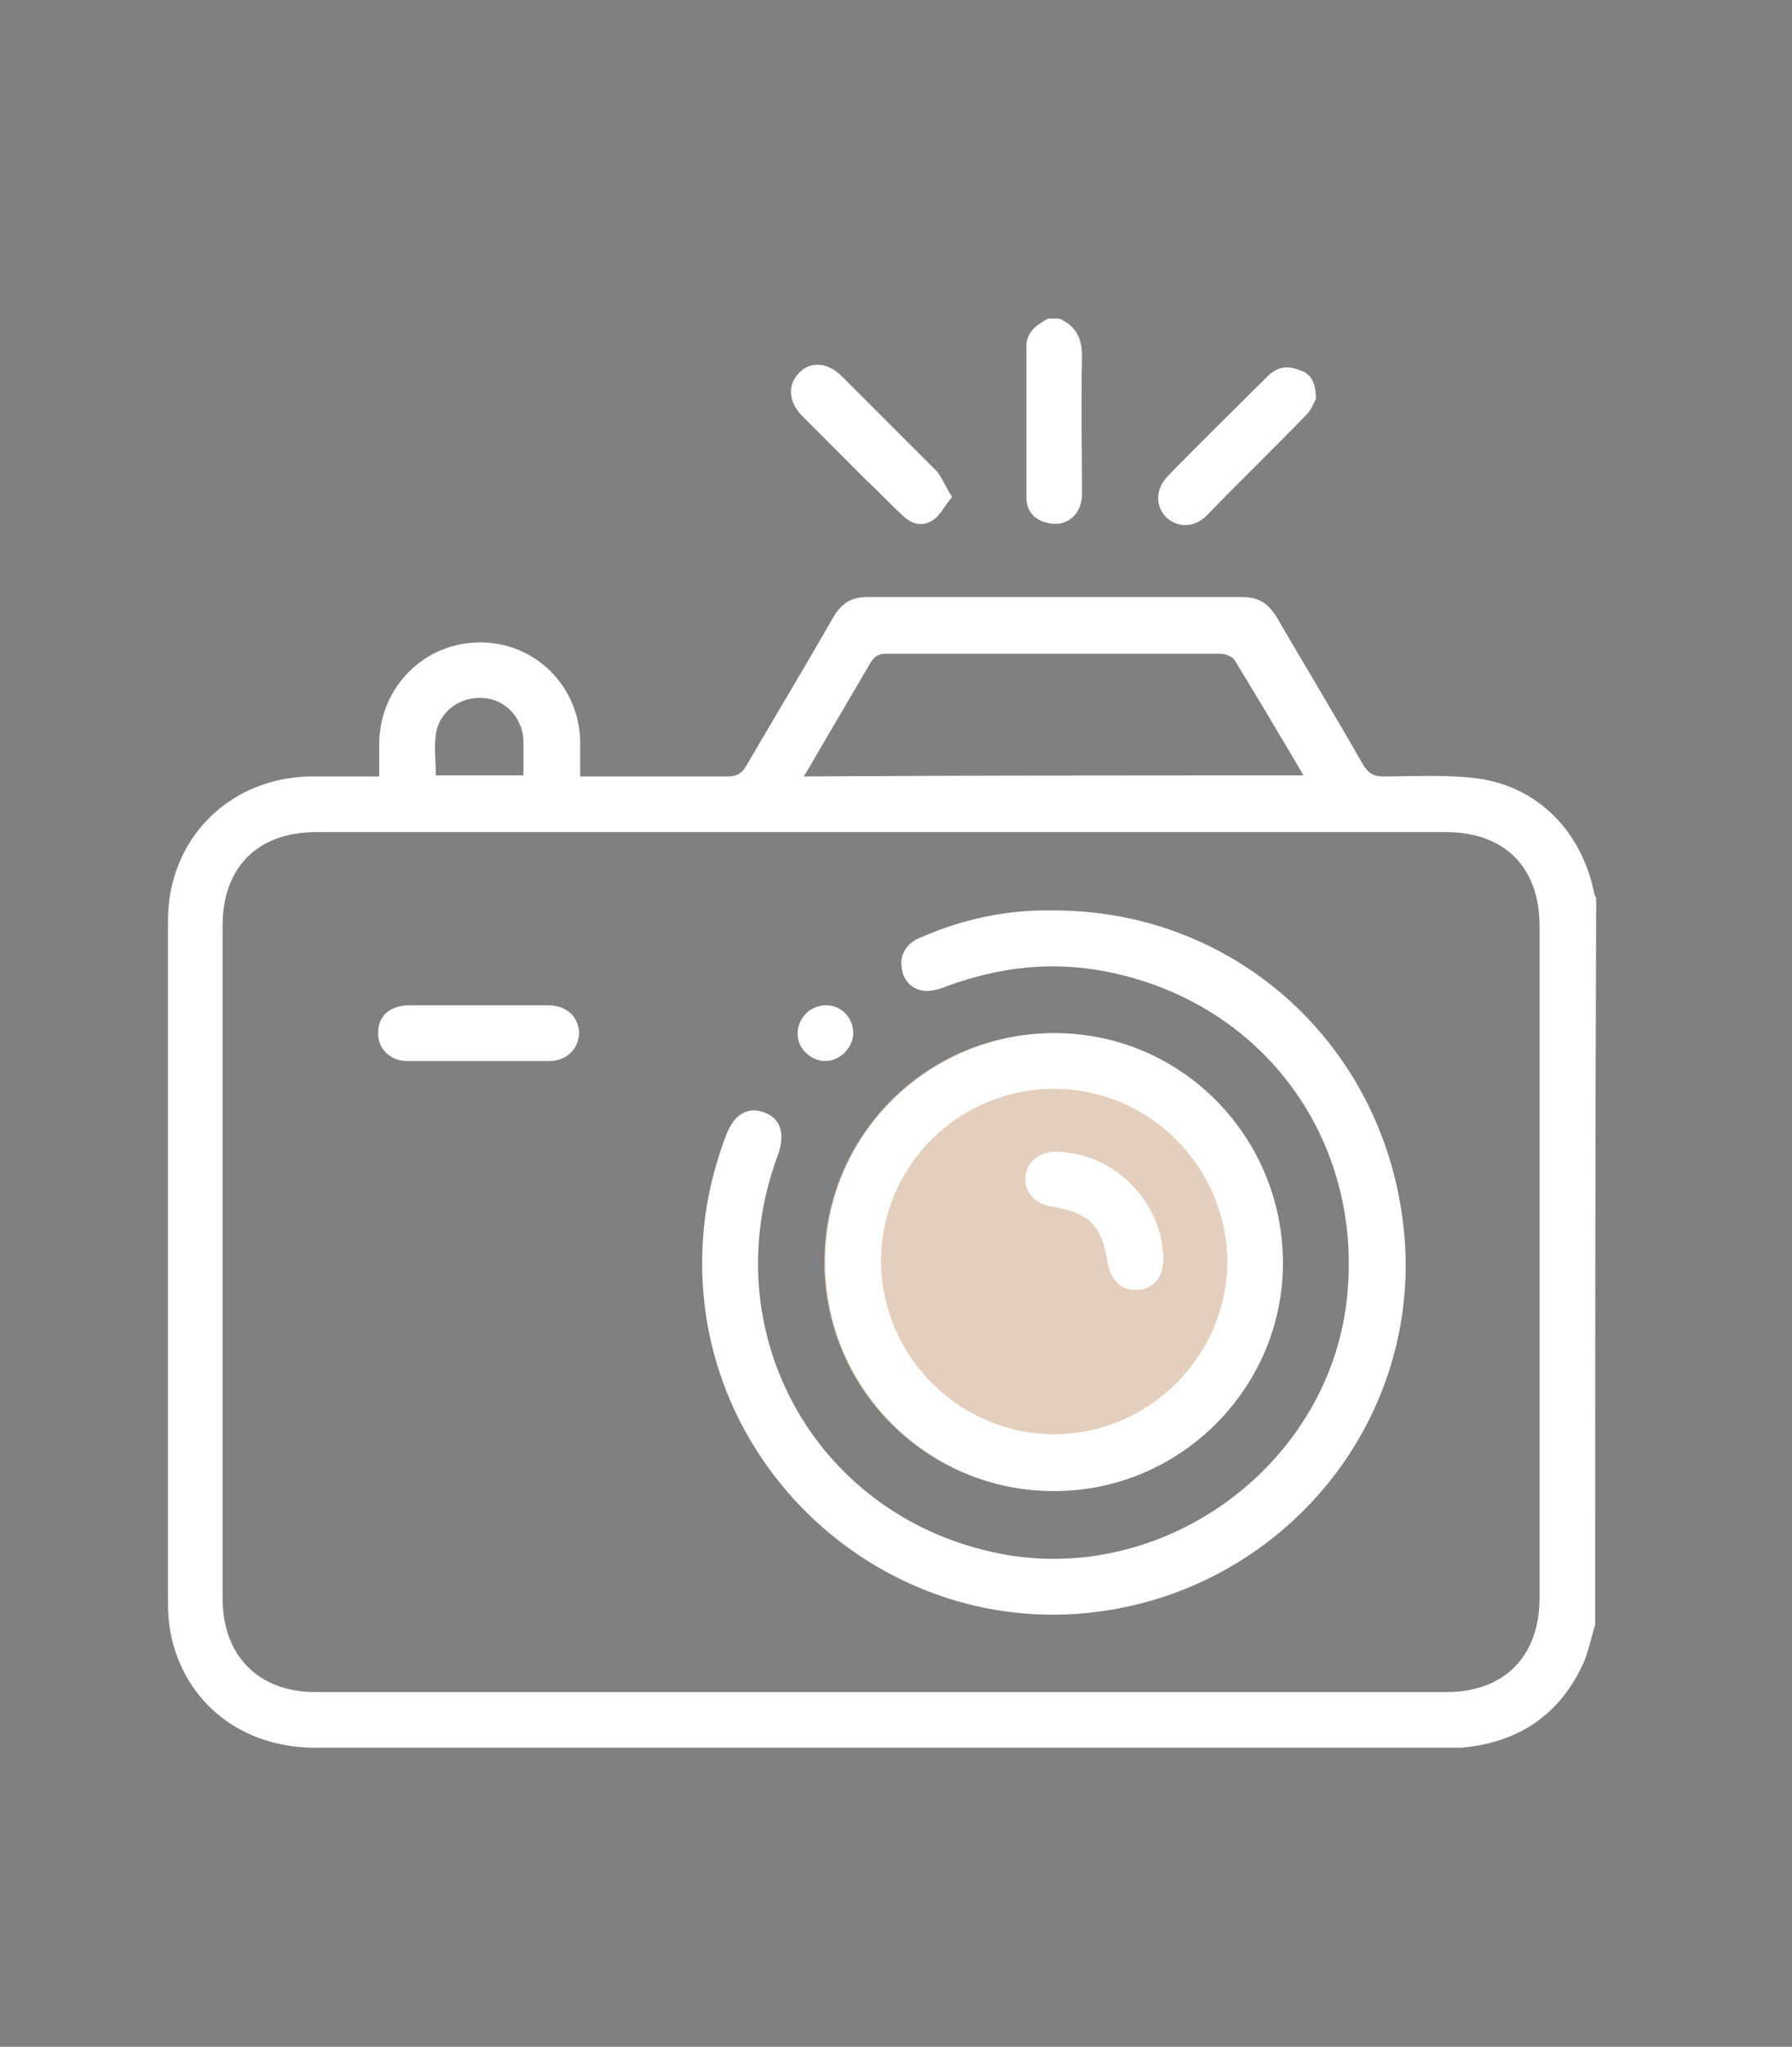
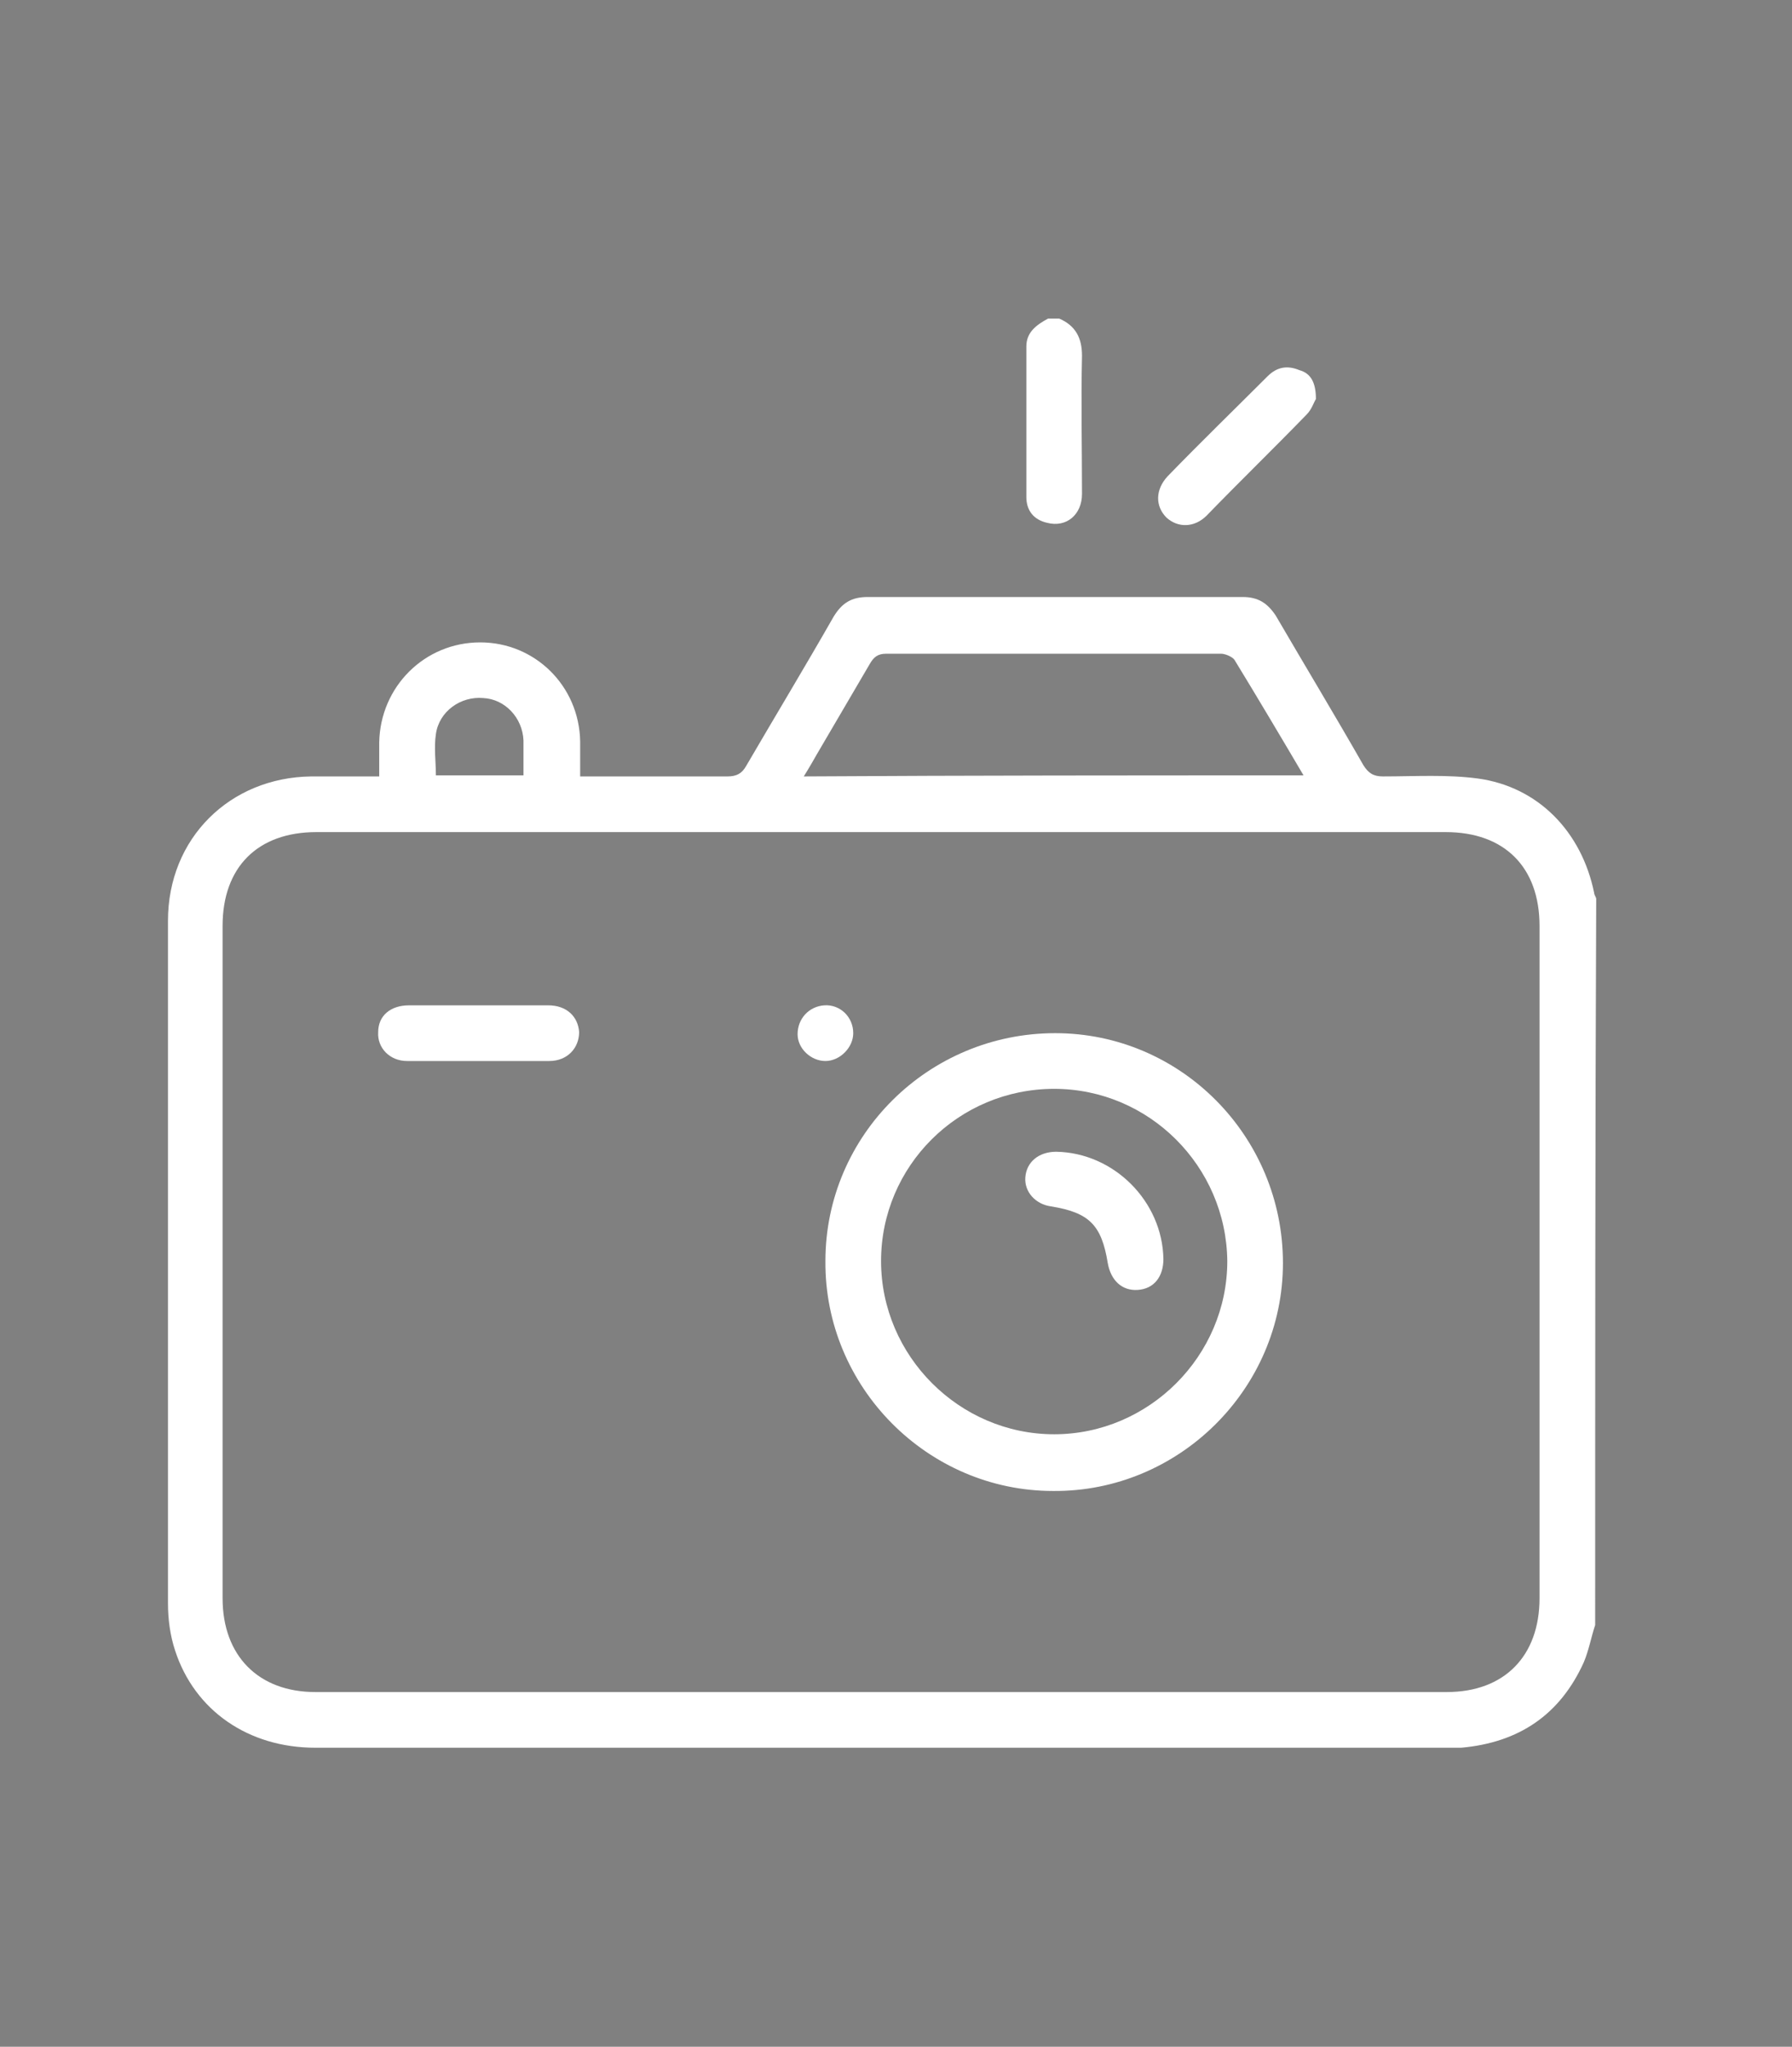
<svg xmlns="http://www.w3.org/2000/svg" version="1.1" id="Layer_1" x="0px" y="0px" viewBox="0 0 173.9 198.5" style="enable-background:new 0 0 173.9 198.5;" xml:space="preserve">
  <rect x="0" y="0" width="173.9" height="198.5" fill="#808080" stroke="none" />
  <style type="text/css">
	.st0{fill:#E4CEBD;}
	.st1{fill:#FFFFFF;}
	.st2{fill:#0E3F6D;}
</style>
  <g>
-     <circle class="st0" cx="102.2" cy="122.4" r="22.2" />
    <g>
      <path class="st1" d="M154.8,157.6c-0.4,1.2-0.6,2.4-1.1,3.6c-2.3,5.1-6.3,7.8-11.9,8.3c-0.4,0-0.8,0-1.2,0c-36.7,0-73.4,0-110,0    c-6.5,0-11.7-3.6-13.6-9.4c-0.5-1.5-0.7-3.1-0.7-4.6c0-22.1,0-44.1,0-66.2c0-8,6-13.9,13.9-14c2.2,0,4.3,0,6.6,0    c0-1.2,0-2.3,0-3.3c0.1-5.4,4.4-9.7,9.8-9.7c5.3,0,9.6,4.2,9.7,9.6c0,1.1,0,2.1,0,3.4c1.4,0,2.7,0,4,0c3.4,0,6.9,0,10.3,0    c0.9,0,1.4-0.3,1.8-1c2.8-4.8,5.7-9.6,8.5-14.5c0.8-1.3,1.7-1.9,3.3-1.9c12.1,0,24.3,0,36.4,0c1.5,0,2.4,0.6,3.2,1.8    c2.8,4.8,5.7,9.6,8.5,14.5c0.5,0.8,1,1.1,1.9,1.1c3.1,0,6.2-0.2,9.2,0.2c5.9,0.8,10.1,5.2,11.3,11.1c0,0.2,0.2,0.4,0.2,0.6    C154.8,110.7,154.8,134.2,154.8,157.6z M85.6,80.7c-18.3,0-36.6,0-54.9,0c-5.7,0-9.1,3.4-9.1,9.1c0,21.7,0,43.5,0,65.2    c0,5.6,3.5,9.1,9,9.1c36.6,0,73.2,0,109.8,0c5.6,0,9-3.5,9-9.1c0-21.7,0-43.5,0-65.2c0-5.7-3.4-9.1-9.1-9.1    C122.1,80.7,103.8,80.7,85.6,80.7z M126.5,75.2c-2.3-3.9-4.5-7.6-6.7-11.2c-0.2-0.3-0.9-0.6-1.3-0.6c-10.8,0-21.7,0-32.5,0    c-0.8,0-1.2,0.3-1.6,1c-1.7,2.9-3.4,5.8-5.1,8.7c-0.4,0.7-0.8,1.4-1.3,2.2C94.3,75.2,110.2,75.2,126.5,75.2z M50.8,75.2    c0-1.2,0-2.3,0-3.4c-0.1-2.2-1.8-4-3.9-4.1c-2.2-0.2-4.3,1.3-4.6,3.5c-0.2,1.3,0,2.7,0,4C45.1,75.2,47.9,75.2,50.8,75.2z" />
      <path class="st1" d="M102.8,30.9c1.6,0.7,2.2,1.9,2.2,3.6c-0.1,4.5,0,8.9,0,13.4c0,2-1.5,3.3-3.4,2.8c-1.3-0.3-2-1.2-2-2.5    c0-4.9,0-9.7,0-14.6c0-1.4,1-2.1,2.1-2.7C102.1,30.9,102.4,30.9,102.8,30.9z" />
-       <path class="st1" d="M92.4,48.2c-0.7,0.8-1.1,1.7-1.8,2.2c-1,0.7-2.1,0.5-3-0.4c-1.2-1.1-2.3-2.3-3.5-3.4    c-2.1-2.1-4.1-4.1-6.2-6.2c-1.4-1.4-1.5-3-0.4-4.2c1.1-1.2,2.8-1.1,4.2,0.3c3.1,3.1,6.2,6.2,9.3,9.3    C91.5,46.5,91.8,47.3,92.4,48.2z" />
      <path class="st1" d="M127.7,38.7c-0.2,0.3-0.4,1-0.9,1.5c-3.2,3.3-6.5,6.5-9.7,9.8c-1.2,1.2-2.8,1.2-3.9,0.2    c-1.1-1.1-1.1-2.7,0.1-4c3.2-3.3,6.5-6.5,9.7-9.7c0.9-0.9,1.9-1.1,3.1-0.6C127.2,36.2,127.7,37.1,127.7,38.7z" />
-       <path class="st1" d="M102.3,88.3c17.9,0,32.5,13.5,34,31.7c1.4,17.4-10.8,32.8-27.8,36c-21.7,4.1-41.6-13.5-40.3-35.5    c0.2-3.6,1-7.1,2.3-10.5c0.8-2,2.1-2.7,3.7-2.1c1.6,0.6,2,2.1,1.3,4.1c-6.3,16.8,3.3,34.6,20.7,38.5c16.2,3.7,32.7-8.1,34.5-24.5    c1.7-15.5-8.2-28.9-23.5-31.8c-5.2-1-10.2-0.4-15.2,1.4c-0.7,0.3-1.4,0.5-2.1,0.5c-1.3,0-2.3-1-2.4-2.3c-0.2-1.2,0.5-2.4,1.9-2.9    C93.5,89.1,97.8,88.2,102.3,88.3z" />
      <path class="st1" d="M124.5,122.5c0,12.2-10.1,22.2-22.3,22.1c-12.2,0-22.2-10.1-22.1-22.3c0-12.2,10-22.1,22.3-22.1    C114.6,100.2,124.5,110.2,124.5,122.5z M102.3,105.6c-9.3,0-16.8,7.5-16.8,16.7c0,9.2,7.6,16.8,16.8,16.8    c9.2,0,16.8-7.6,16.8-16.8C119,113.1,111.5,105.6,102.3,105.6z" />
      <path class="st1" d="M46.6,97.5c2.2,0,4.4,0,6.6,0c1.8,0,2.9,1.1,3,2.6c0,1.5-1.1,2.8-2.9,2.8c-4.6,0-9.2,0-13.8,0    c-1.7,0-2.9-1.3-2.8-2.8c0-1.6,1.2-2.6,3-2.6C42,97.5,44.3,97.5,46.6,97.5z" />
      <path class="st1" d="M80.1,102.9c-1.4,0-2.7-1.2-2.7-2.6c0-1.5,1.1-2.7,2.6-2.8c1.5-0.1,2.8,1.1,2.8,2.7    C82.8,101.6,81.5,102.9,80.1,102.9z" />
      <path class="st1" d="M112.9,122.1c0,1.7-0.9,2.9-2.5,3c-1.5,0.1-2.6-0.9-2.9-2.6c-0.6-3.7-1.8-4.9-5.5-5.5    c-1.5-0.2-2.6-1.4-2.5-2.8c0.1-1.5,1.3-2.5,3-2.5C108.1,111.8,112.8,116.5,112.9,122.1z" />
    </g>
  </g>
  <circle class="st2" cx="1090.2" cy="83.2" r="13" />
  <g>
-     <path d="M1064.6,206.9c-0.9-1.1-2.1-2.1-2.7-3.4c-4.3-8.5-8.5-17-12.7-25.5c-3.9-8.1,0.4-17.2,9-19.2c5.3-1.2,10.8,1,14,5.7   c1.6,2.3,3,4.8,4.9,7.1c0-0.6,0-1.1,0-1.7c0-16.3,0-32.6,0-48.9c0-1.3-0.4-2-1.6-2.5c-14.9-6.4-24.1-22.4-21.9-38.1   c2.4-17.1,15-29.9,31.7-32.3c23.5-3.3,44.2,16.8,41.5,40.5c-1.6,14.1-9.3,24.1-22.2,30c-1.3,0.6-1.7,1.2-1.7,2.6   c0.1,5.8,0,11.5,0,17.8c3.4-1.2,6.6-2.1,9.6-3.5c21.2-9.2,34.2-30.4,33-53.5c-0.5-10-3.5-19.2-8.9-27.6c-0.6-1-1.1-1.3-2.4-0.9   c-7.4,2.7-15.5-1.4-17.7-8.9c-2.3-7.6,2.2-15.4,9.9-17.3c7.5-1.9,15.1,3,16.6,10.8c0.6,3.1,0.2,6.1-1.3,8.9   c-0.5,0.9-0.4,1.6,0.2,2.4c8.4,12.3,12.2,26.1,10.6,40.9c-2.4,22.9-14.1,39.8-34.5,50.6c-0.7,0.4-1.4,0.7-2.2,1.1   c0.8,0.7,1.4,1.2,2,1.7c7.4-6.8,18.1-4.3,21.8,5.1c2.8-1.4,5.7-1.9,8.7-1.3c6,1.2,10.3,6.3,10.4,12.4c0.1,14.3,0,28.6,0.1,43   c0,1.9-1,3.1-2.5,4c-0.7,0-1.4,0-2.2,0c-2-1-2.6-2.6-2.6-4.9c0.1-13.6,0-27.2,0-40.8c0-1.1-0.1-2.3-0.5-3.3c-1-2.5-3.6-3.8-6.3-3.3   c-2.6,0.5-4.5,2.8-4.6,5.7c-0.1,4,0,8.1,0,12.1c0,2.1-1.5,3.6-3.4,3.7c-2,0.1-3.5-1.3-3.7-3.4c-0.1-0.5,0-1.1,0-1.6c0-6,0-12,0-18   c0-2.6-1.4-4.6-3.6-5.5c-3.7-1.4-7.6,1.2-7.7,5.3c-0.1,6,0,11.9,0,17.9c0,0.6,0,1.2,0,1.8c-0.2,2.1-1.8,3.5-3.7,3.4   c-1.9-0.1-3.4-1.5-3.4-3.7c-0.1-6.1,0-12.3-0.1-18.4c0-1.1-0.1-2.2-0.5-3.2c-0.9-2.5-3.6-3.9-6.1-3.5c-2.8,0.5-4.8,2.8-4.8,5.7   c0,5.9,0,11.8,0,17.7c0,2.4-1.4,3.9-3.5,4c-2.2,0-3.6-1.5-3.7-4c0-0.5,0-1,0-1.4c0-21.7,0-43.4,0-65.1c0-0.7,0-1.3,0-2   c-0.2-2.5-2-4.6-4.3-5.1c-2.5-0.6-5.1,0.4-6.1,2.7c-0.6,1.3-0.8,2.9-0.8,4.3c0,26.5,0,53.1,0,79.6c0,0.8,0,1.7-0.1,2.5   c-0.2,1.4-1.1,2.6-2.5,2.7c-1.2,0.1-2.5-0.5-3.6-1c-0.5-0.2-0.8-1-1.1-1.6c-3.5-5.7-7-11.5-10.5-17.2c-1.5-2.4-4-3.5-6.7-2.9   c-2.5,0.5-4.5,2.6-4.7,5.3c-0.1,1.4,0.3,2.9,0.9,4.1c4.1,8.5,8.3,16.9,12.5,25.4c1.5,3.1,1.1,4.5-1.7,6.3   C1066,206.9,1065.3,206.9,1064.6,206.9z M1102.9,111.1c8.4-3.1,19-15.3,16.6-31.2c-2.2-14.3-15.2-25.2-29.7-24.9   c-15,0.3-27.4,11.5-29.1,26.2c-1.4,12.4,6.8,27.4,16.4,29.7c0-2.5-0.1-4.9,0-7.4c0-1.6,0-3.2,0.5-4.6c0.7-1.9,0.4-3.1-0.8-4.6   c-5.1-6.8-4-16.3,2.4-22c6.3-5.6,15.8-5.5,22.1,0.2c6.2,5.6,7.2,15.2,2.1,21.9c-1.2,1.6-1.8,2.8-1,4.8c0.5,1.2,0.4,2.7,0.4,4.1   C1102.9,105.8,1102.9,108.4,1102.9,111.1z M1083.4,91c4-2,8-2.4,12-0.4c1.3,0.6,1.8,0.2,2.4-0.8c2.7-4,1.8-9.4-2-12.5   c-3.8-3-9.3-2.6-12.6,1C1080,81.9,1080,87.2,1083.4,91z M1136.1,40.5c0-3.6-2.9-6.5-6.5-6.5c-3.5,0-6.4,2.9-6.5,6.4   c-0.1,3.6,2.9,6.5,6.5,6.5C1133.3,47,1136.1,44.2,1136.1,40.5z" />
    <path d="M1044.5,116.3c7.3-2.5,13.4-0.9,17.2,4.5c3.8,5.4,3.2,12.8-1.4,17.5c-4.7,4.8-12.2,5.4-17.7,1.6c-5.4-3.9-7.4-11-4.5-17   c0.7-1.5,0.5-2.4-0.4-3.7c-24.1-36.5-4.8-85.7,38.2-95.8c3.1-0.7,6.4-1.1,9.6-1.4c2.6-0.3,4.4,1.1,4.5,3.3c0.2,2.3-1.3,3.7-4,3.9   c-26.6,2.1-47.5,21.7-51.2,48.1c-1.9,13.7,1.2,26.4,8.8,38C1044.1,115.6,1044.3,115.9,1044.5,116.3z M1057,128.7   c0-3.7-2.8-6.5-6.5-6.5c-3.6,0-6.5,3-6.5,6.5c0,3.5,2.9,6.4,6.4,6.4C1054.1,135.2,1057,132.4,1057,128.7z" />
    <path d="M1106.5,26.9c0,2-1.6,3.6-3.5,3.6c-2,0-3.7-1.7-3.7-3.7c0-2,1.7-3.5,3.6-3.5C1105,23.4,1106.5,24.9,1106.5,26.9z" />
  </g>
  <g>
    <polygon class="st2" points="2103.4,62.3 2113.2,82.2 2135.1,85.4 2119.2,100.8 2123,122.7 2103.4,112.4 2083.7,122.7    2087.5,100.8 2071.6,85.4 2093.5,82.2  " />
    <g>
      <path d="M2075.2,210.8c-0.9-1.2-2.2-2.2-2.7-3.6c-2.7-7.2-5.2-14.5-7.7-21.7c-0.4-1.2-0.9-1.5-2.2-1.3c-7.4,1.6-14.8,3.1-22.2,4.7    c-1.8,0.4-3.4,0.3-4.5-1.3c-1.2-1.6-0.7-3.1,0.2-4.7c6.8-12,13.6-23.9,20.4-35.9c0.7-1.2,0.6-1.9-0.4-2.9    c-33.3-32.1-26.6-86.5,13.6-109.3c5-2.8,10.3-5,15.8-6.4c2.7-0.7,4.7,0.2,5.2,2.3c0.6,2.2-0.7,3.9-3.4,4.7    c-21.1,6.2-35.5,19.6-42.4,40.5c-11.6,35.3,10.9,72.5,47.5,79.1c32.8,5.9,64.3-15.4,71-48.1c6.5-31.5-12.9-63-44-71.4    c-1.4-0.4-3-0.8-3.3-2.4c-0.2-1.1,0-2.5,0.5-3.5c0.7-1.4,2.3-1.7,3.8-1.2c2.4,0.7,4.9,1.3,7.2,2.3c24.6,10.2,39.6,28.3,43.4,54.7    c3.3,22.9-4,42.7-20.5,59c-1,1-1.1,1.7-0.4,2.9c6.8,11.9,13.6,23.9,20.4,35.9c0.6,1,0.9,2.4,0.8,3.5c-0.3,2-2.3,3-4.5,2.5    c-7.5-1.6-15.1-3.1-22.6-4.7c-1.5-0.3-2,0-2.4,1.4c-2.5,7.2-5,14.3-7.5,21.4c-0.6,1.6-1.3,2.9-2.8,3.7c-0.7,0-1.4,0-2.2,0    c-0.9-1.1-2.1-2-2.8-3.2c-7.4-12.9-14.8-25.9-22.1-38.8c-0.3-0.6-0.7-1.1-1.1-1.8c-0.4,0.7-0.8,1.3-1.1,1.8    c-7.4,12.9-14.7,25.9-22.1,38.8c-0.7,1.2-1.8,2.1-2.8,3.2C2076.6,210.8,2075.9,210.8,2075.2,210.8z M2077,198.5    c6.9-12.1,13.5-23.8,20.3-35.6c-12.7-1.3-24-5.5-34.3-12.9c-5.7,10.1-11.4,20-17.1,30.2c0.9-0.1,1.4-0.2,1.9-0.3    c5.8-1.2,11.6-2.4,17.5-3.6c2.4-0.5,3.9,0.3,4.8,2.6c0.7,1.8,1.3,3.6,1.9,5.4C2073.6,189,2075.2,193.5,2077,198.5z M2160.9,180.3    c-5.8-10.3-11.5-20.2-17.2-30.3c-10.3,7.4-21.6,11.6-34.3,12.9c6.8,11.9,13.4,23.6,20.2,35.6c0.4-1,0.6-1.5,0.8-2.1    c2.1-5.8,4.1-11.5,6.2-17.3c0.9-2.5,2.3-3.3,4.9-2.7c2.5,0.5,4.9,1,7.4,1.5C2152.8,178.7,2156.6,179.5,2160.9,180.3z" />
      <path d="M2103.3,148.7c-29.8,0-54.1-24.4-54.1-54.2c0.1-29.9,24.4-54.1,54.3-54c29.8,0.1,54,24.4,54,54.1    C2157.5,124.4,2133.1,148.7,2103.3,148.7z M2056.4,94.4c-0.1,25.9,21,47,46.8,47.1c25.8,0.1,46.9-20.9,47-46.7    c0.1-25.9-20.9-47.1-46.7-47.2C2077.7,47.5,2056.5,68.5,2056.4,94.4z" />
      <path d="M2106.9,29.5c0,1.9-1.6,3.6-3.5,3.6c-2,0-3.7-1.6-3.7-3.7c0-1.9,1.7-3.5,3.6-3.5C2105.3,26,2106.9,27.6,2106.9,29.5z" />
      <path d="M2080.7,121.6c0.8-4.5,1.2-9.3,2.4-13.8c1.1-4.3,0.3-7.3-3.2-10.1c-3.4-2.7-6.3-6.1-9.4-9.2c-1.2-1.2-1.9-2.5-1.3-4.2    c0.6-1.7,1.9-2.3,3.6-2.5c5.7-0.8,11.4-1.7,17.1-2.5c1.1-0.2,1.8-0.6,2.3-1.7c2.5-5.1,5.1-10.2,7.6-15.3c0.8-1.6,1.7-2.8,3.6-2.8    c2,0,3,1.3,3.7,2.9c2.5,5.1,5.1,10.1,7.5,15.2c0.6,1.2,1.4,1.6,2.6,1.8c5.7,0.8,11.3,1.7,16.9,2.5c1.7,0.2,3,0.9,3.6,2.6    c0.5,1.7-0.2,3-1.4,4.2c-4,3.9-7.9,7.9-12,11.8c-1.1,1.1-1.5,2-1.2,3.6c1.1,5.5,1.9,11.1,2.8,16.7c0.3,1.6,0,3-1.3,4    c-1.3,1-2.8,0.9-4.2,0.2c-5.2-2.7-10.4-5.3-15.5-8.1c-1.1-0.6-1.9-0.6-3,0c-5.2,2.8-10.4,5.5-15.7,8.1    C2083.4,126.3,2080.6,124.6,2080.7,121.6z M2103.4,71.2c-1.9,3.8-3.8,7.2-5.4,10.8c-1.2,2.9-3.1,4-6.2,4.3    c-3.8,0.4-7.6,1.1-11.6,1.7c0.6,0.7,1.1,1.2,1.5,1.6c2.7,2.6,5.3,5.2,8,7.8c1.3,1.3,1.9,2.7,1.5,4.5c-0.5,2.3-0.8,4.6-1.2,6.9    c-0.3,2-0.6,4-1,6.4c4-2.1,7.8-3.9,11.4-5.9c2.1-1.2,3.9-1.1,5.9,0c3.2,1.8,6.6,3.5,9.9,5.2c0.4,0.2,0.8,0.3,1.4,0.6    c-0.8-4.6-1.4-8.9-2.2-13.2c-0.3-1.7,0.1-3.1,1.3-4.2c2.8-2.7,5.5-5.4,8.3-8.1c0.4-0.4,1.2-0.6,1.8-0.9c-0.2-0.3-0.4-0.5-0.6-0.8    c-4.3-0.6-8.5-1.4-12.8-1.9c-2-0.3-3.2-1.3-4.1-3C2107.4,79.2,2105.5,75.4,2103.4,71.2z" />
    </g>
  </g>
</svg>